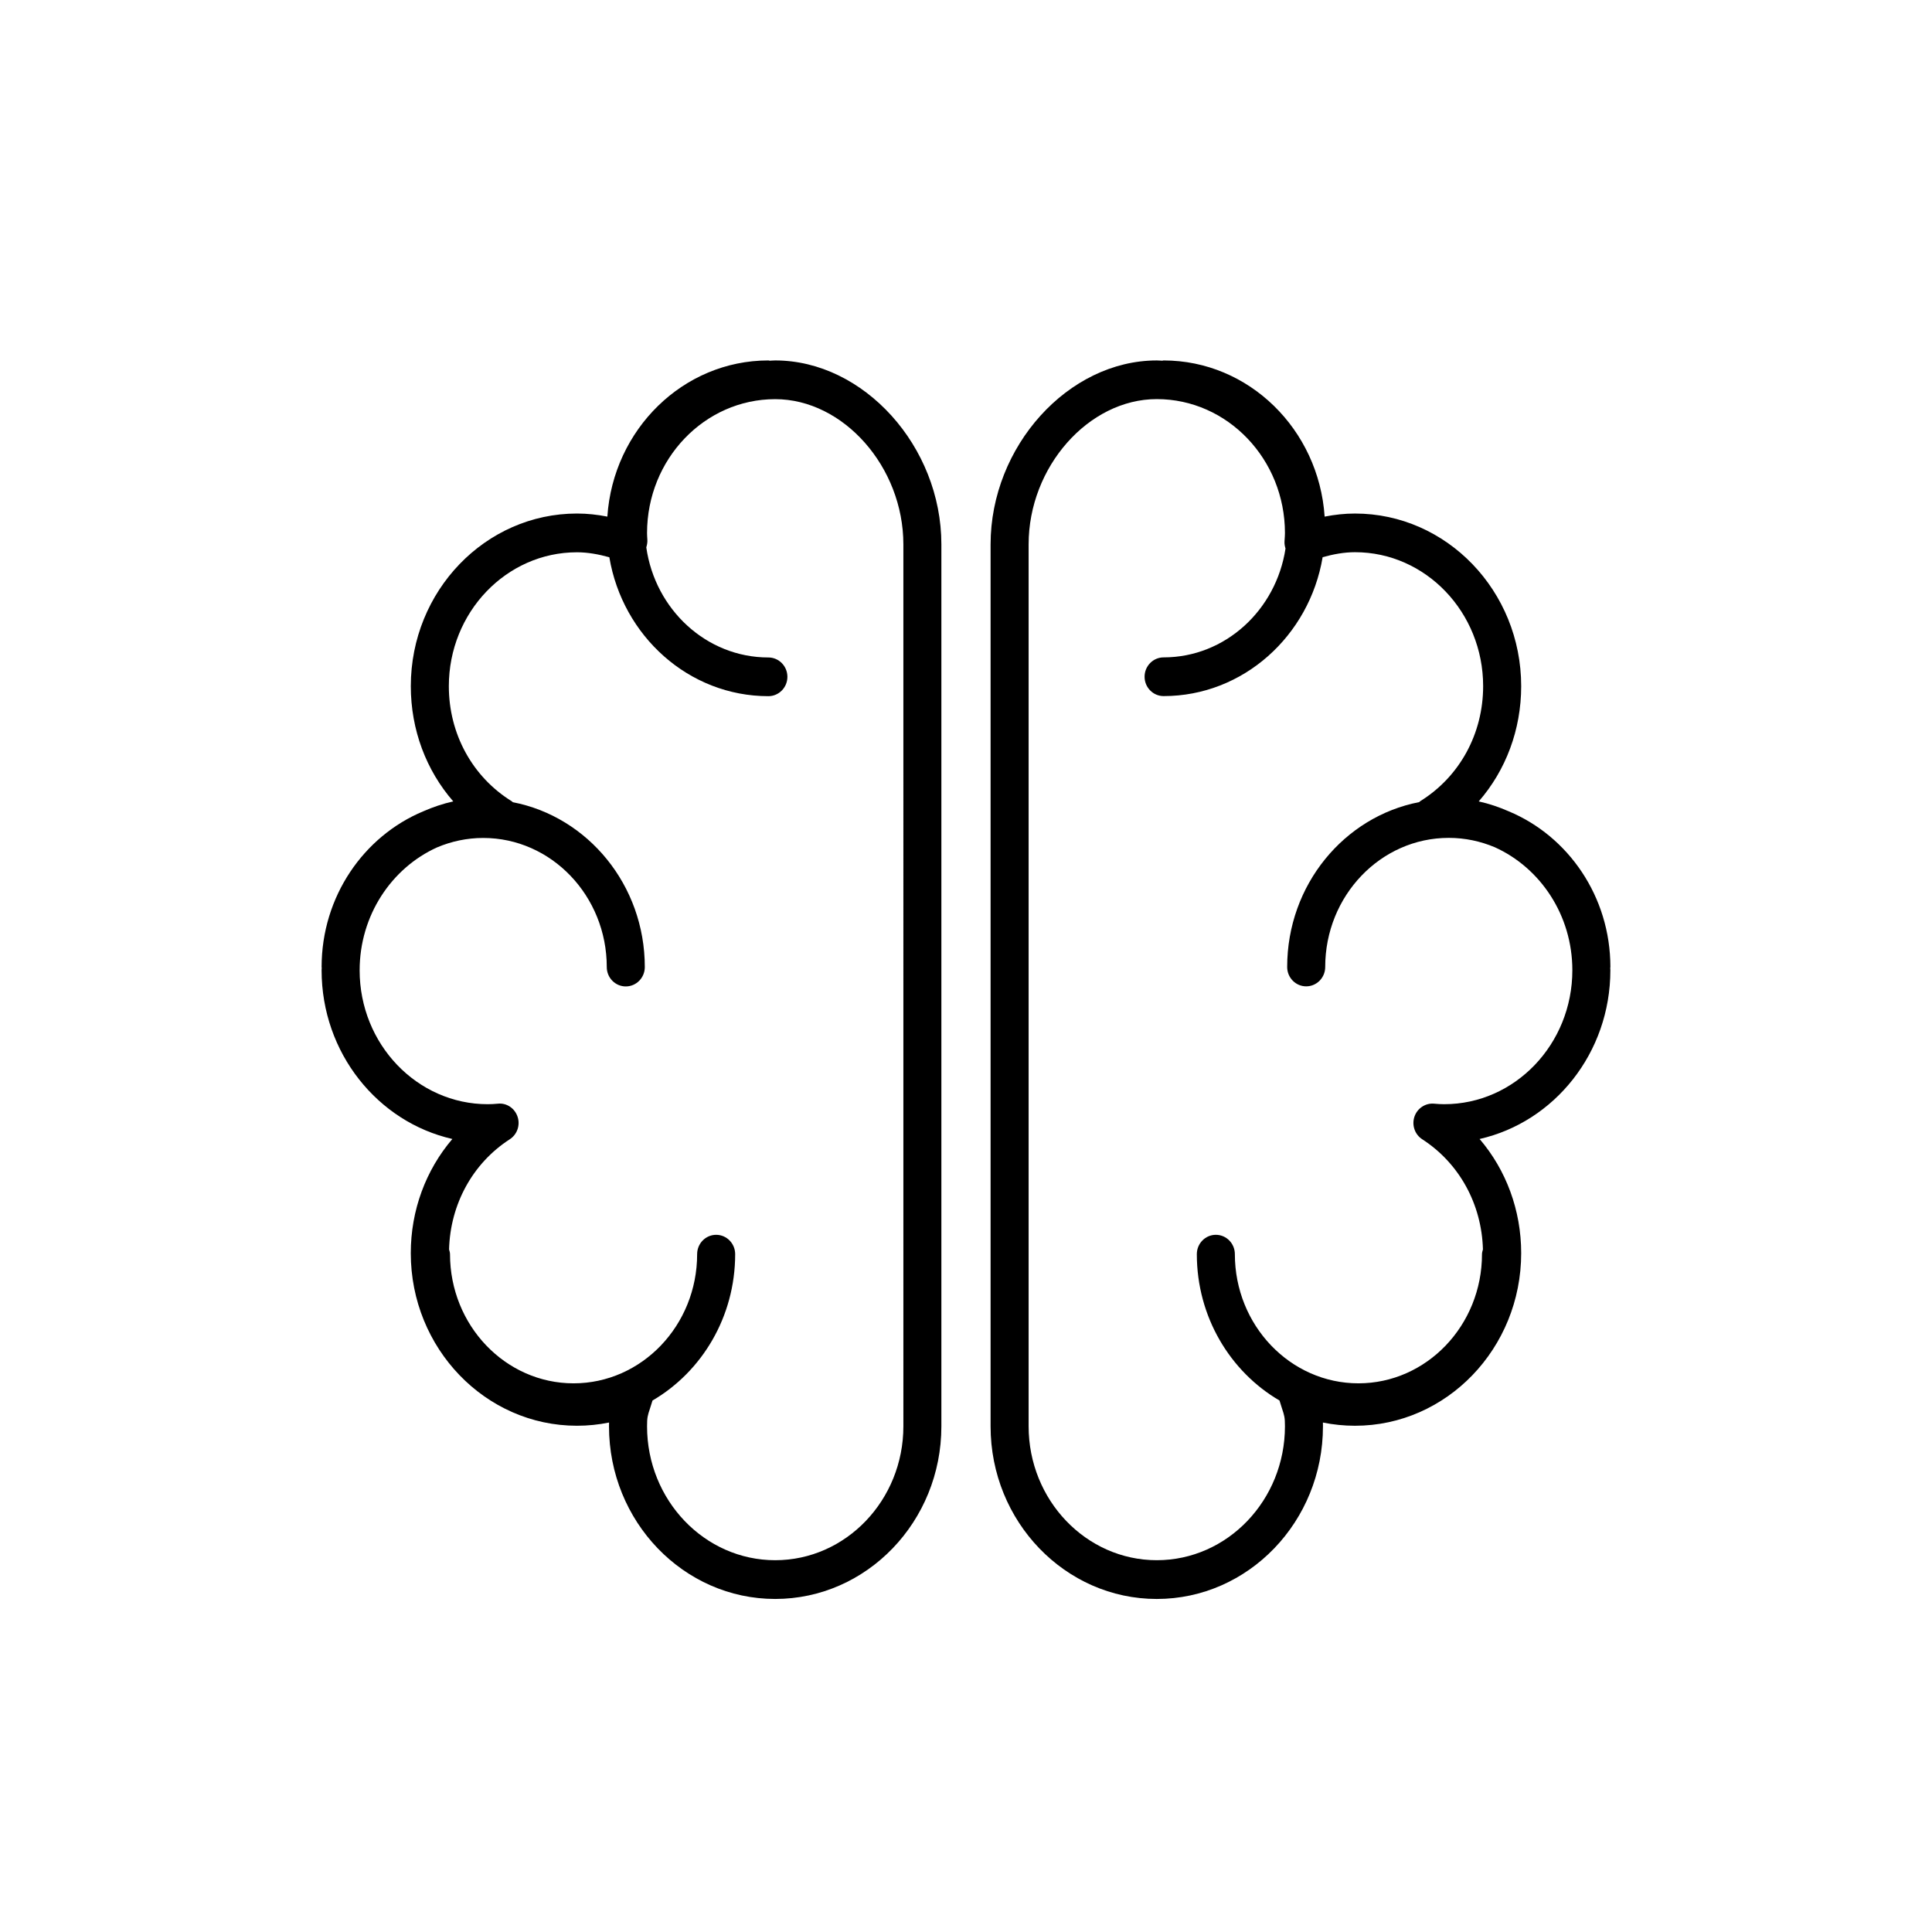
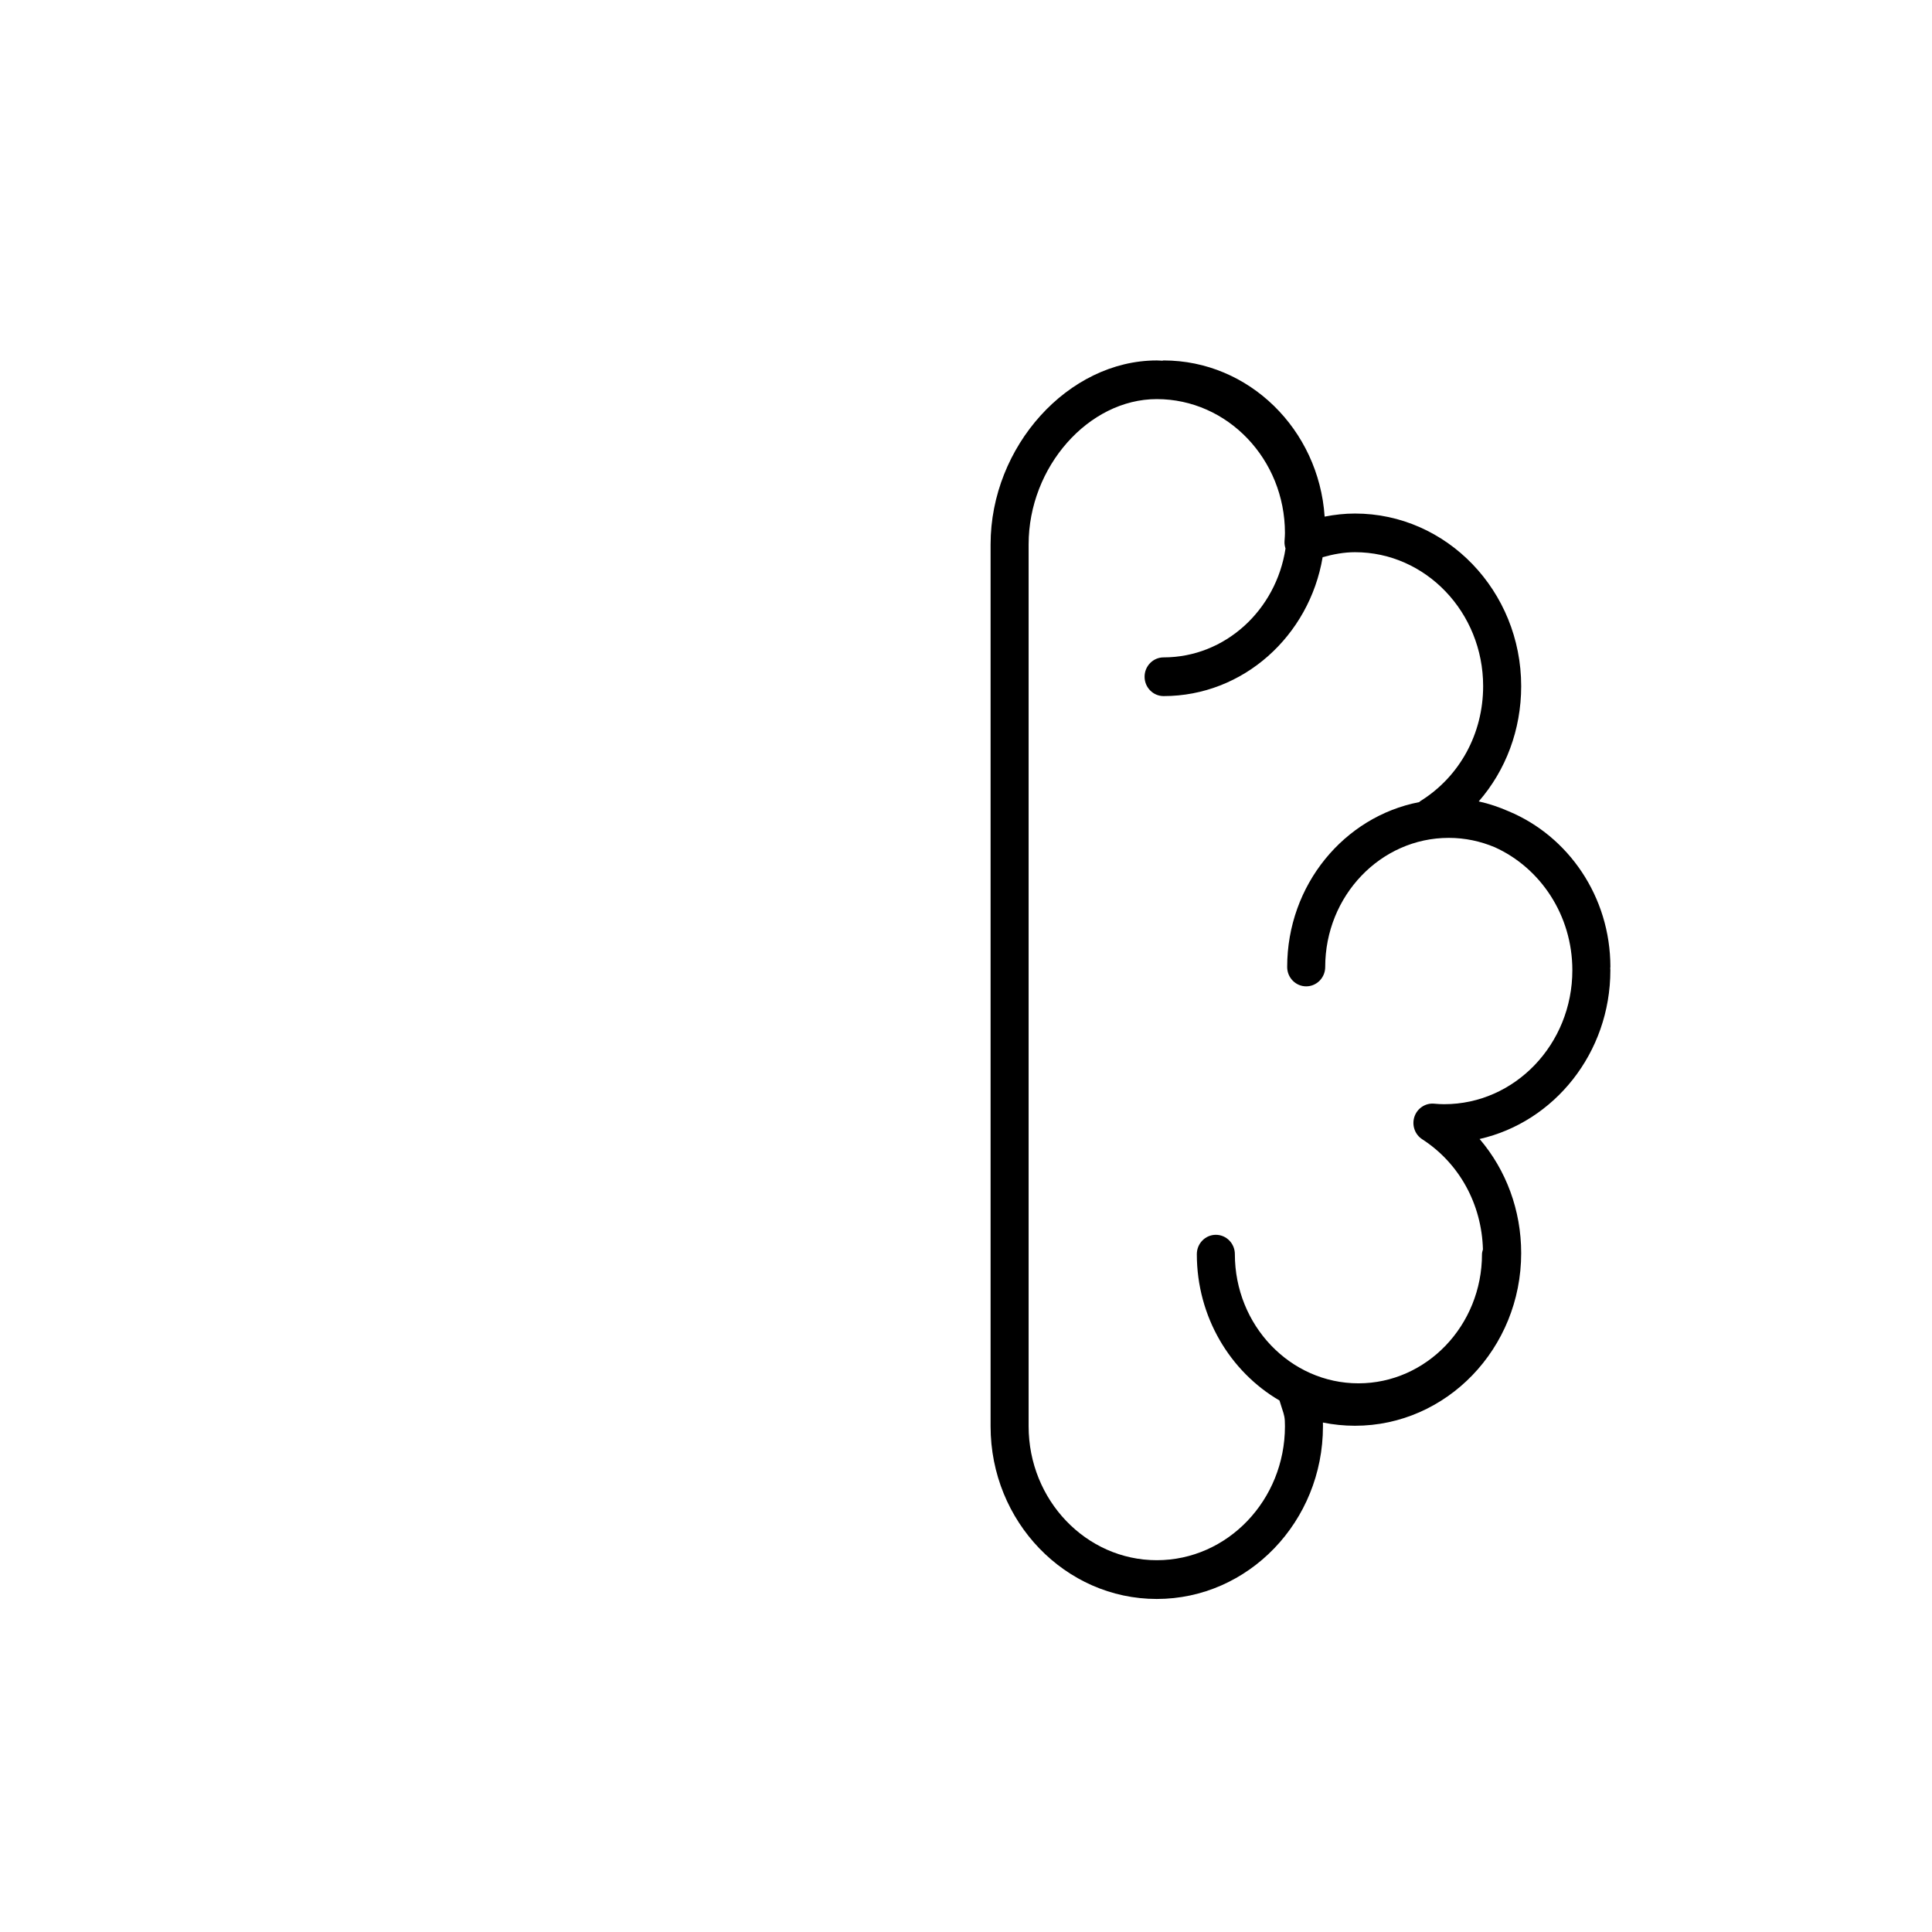
<svg xmlns="http://www.w3.org/2000/svg" fill="#000000" width="800px" height="800px" version="1.1" viewBox="144 144 512 512">
  <g>
-     <path d="m349.44 239.52c-0.492 0-0.969 0.055-1.457 0.07-0.121-0.004-0.227-0.07-0.352-0.07-22.605 0-41.133 18.305-42.676 41.387-2.664-0.523-5.352-0.816-8.047-0.816-24.285 0-44.039 20.523-44.039 45.75 0 11.539 4.066 22.293 11.25 30.539-2.754 0.609-5.406 1.508-7.945 2.625-15.766 6.57-26.945 22.574-26.945 41.273 0 0.055 0.031 0.102 0.031 0.152 0 0.238-0.031 0.473-0.031 0.711 0 21.875 14.863 40.215 34.652 44.699-7.031 8.23-11.02 18.895-11.02 30.254 0 25.223 19.754 45.742 44.039 45.742 2.875 0 5.719-0.289 8.504-0.852-0.004 0.316-0.012 0.648-0.012 1.004 0 25.227 19.754 45.75 44.039 45.75s44.043-20.523 44.043-45.75v-233.72c0.008-25.969-20.574-48.75-44.035-48.75zm33.965 282.46c0 19.566-15.234 35.492-33.969 35.492-18.73 0-33.961-15.926-33.961-35.492 0-2.348 0.16-2.84 0.766-4.676 0.203-0.605 0.43-1.32 0.68-2.152 13.055-7.629 21.906-22.141 21.906-38.785 0-2.832-2.258-5.129-5.039-5.129s-5.039 2.297-5.039 5.129c0 18.879-14.691 34.23-32.746 34.23-18.055 0-32.746-15.355-32.746-34.23 0-0.449-0.145-0.848-0.25-1.258 0.312-11.965 6.246-22.832 16.086-29.191 1.961-1.266 2.816-3.734 2.07-5.969-0.746-2.238-2.875-3.703-5.203-3.465-0.887 0.082-1.785 0.141-2.691 0.141-18.727 0-33.961-15.914-33.961-35.477 0-14.59 8.473-27.141 20.539-32.59 3.777-1.594 7.891-2.492 12.207-2.492 18.055 0 32.746 15.352 32.746 34.219 0 2.832 2.258 5.129 5.039 5.129s5.039-2.297 5.039-5.129c0-21.738-15.109-39.855-34.984-43.695-0.105-0.074-0.172-0.188-0.281-0.25-10.434-6.473-16.668-17.875-16.668-30.492 0-19.566 15.234-35.488 33.961-35.488 2.875 0 5.742 0.535 8.574 1.32 3.512 20.883 21.055 36.812 42.148 36.812 2.781 0 5.039-2.297 5.039-5.129s-2.258-5.129-5.039-5.129c-16.414 0-30.008-12.691-32.355-29.172 0.207-0.676 0.328-1.375 0.281-2.062-0.035-0.57-0.082-1.148-0.082-1.727 0-19.566 15.234-35.492 33.961-35.492 18.094 0 33.969 17.984 33.969 38.492z" />
    <path d="m570.77 400.28c0-18.695-11.18-34.703-26.945-41.273-2.539-1.117-5.188-2.016-7.945-2.625 7.188-8.254 11.25-19.004 11.25-30.539 0-25.227-19.754-45.75-44.039-45.75-2.695 0-5.379 0.293-8.047 0.816-1.547-23.086-20.07-41.387-42.676-41.387-0.125 0-0.227 0.066-0.352 0.07-0.488-0.016-0.961-0.07-1.457-0.07-23.461 0-44.043 22.777-44.043 48.75v233.72c0 25.227 19.754 45.75 44.043 45.75 24.285 0 44.039-20.523 44.039-45.75 0-0.352-0.004-0.684-0.012-1.004 2.785 0.562 5.629 0.852 8.504 0.852 24.285 0 44.039-20.52 44.039-45.742 0-11.359-3.981-22.023-11.02-30.254 19.789-4.481 34.652-22.816 34.652-44.699 0-0.238-0.023-0.473-0.031-0.711 0.008-0.059 0.039-0.102 0.039-0.152zm-44.039 36.344c-0.906 0-1.797-0.059-2.691-0.141-2.293-0.203-4.457 1.234-5.203 3.465-0.742 2.238 0.109 4.707 2.07 5.969 9.84 6.359 15.77 17.219 16.086 29.191-0.105 0.414-0.25 0.812-0.25 1.258 0 18.879-14.691 34.23-32.746 34.23-18.055 0-32.746-15.355-32.746-34.23 0-2.832-2.258-5.129-5.039-5.129s-5.039 2.297-5.039 5.129c0 16.641 8.852 31.156 21.906 38.785 0.246 0.832 0.48 1.551 0.68 2.152 0.605 1.832 0.766 2.328 0.766 4.676 0 19.566-15.234 35.492-33.961 35.492-18.727 0-33.969-15.926-33.969-35.492v-233.72c0-20.504 15.871-38.492 33.969-38.492 18.727 0 33.961 15.926 33.961 35.492 0 0.578-0.047 1.152-0.117 2.215-0.039 0.656 0.074 1.285 0.266 1.891-2.481 16.32-16 28.848-32.309 28.848-2.781 0-5.039 2.297-5.039 5.129s2.258 5.129 5.039 5.129c21.094 0 38.633-15.934 42.148-36.812 2.832-0.785 5.699-1.32 8.574-1.32 18.727 0 33.961 15.922 33.961 35.488 0 12.617-6.227 24.016-16.668 30.492-0.109 0.07-0.18 0.176-0.281 0.25-19.879 3.84-34.984 21.949-34.984 43.695 0 2.832 2.258 5.129 5.039 5.129s5.039-2.297 5.039-5.129c0-18.867 14.691-34.219 32.746-34.219 4.312 0 8.43 0.898 12.203 2.488 12.07 5.453 20.547 18 20.547 32.59 0.004 19.582-15.23 35.5-33.957 35.5z" />
  </g>
</svg>